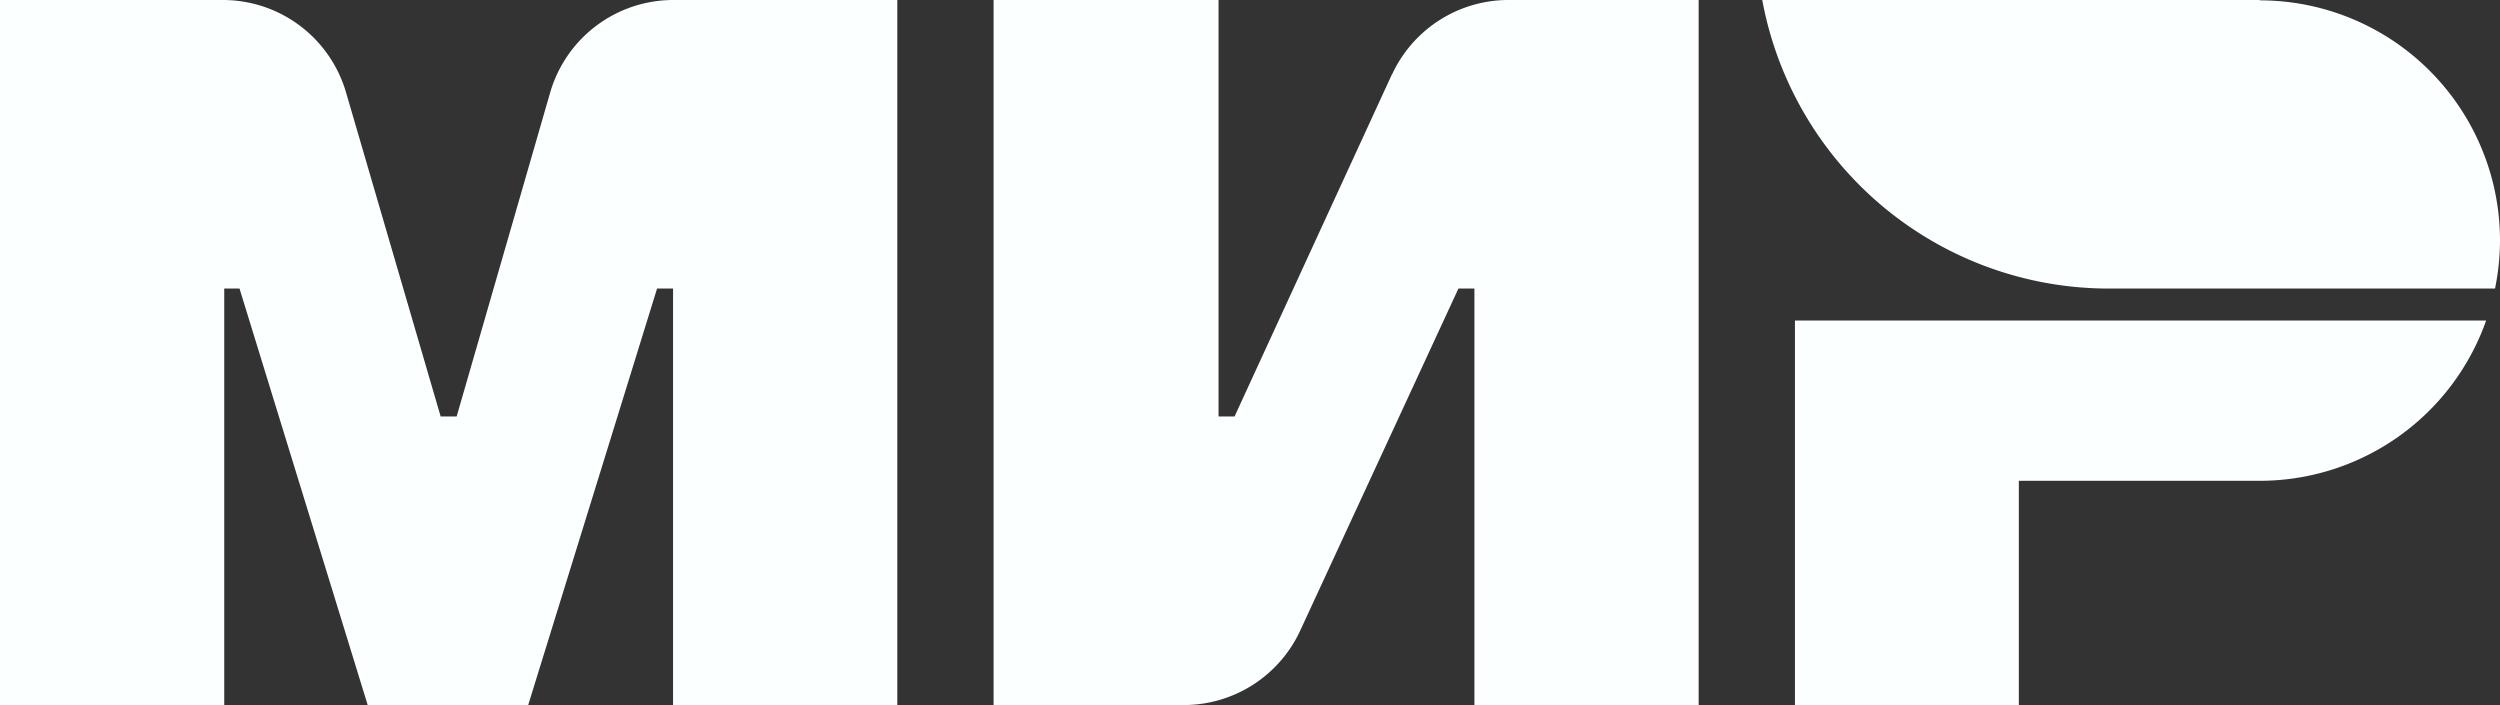
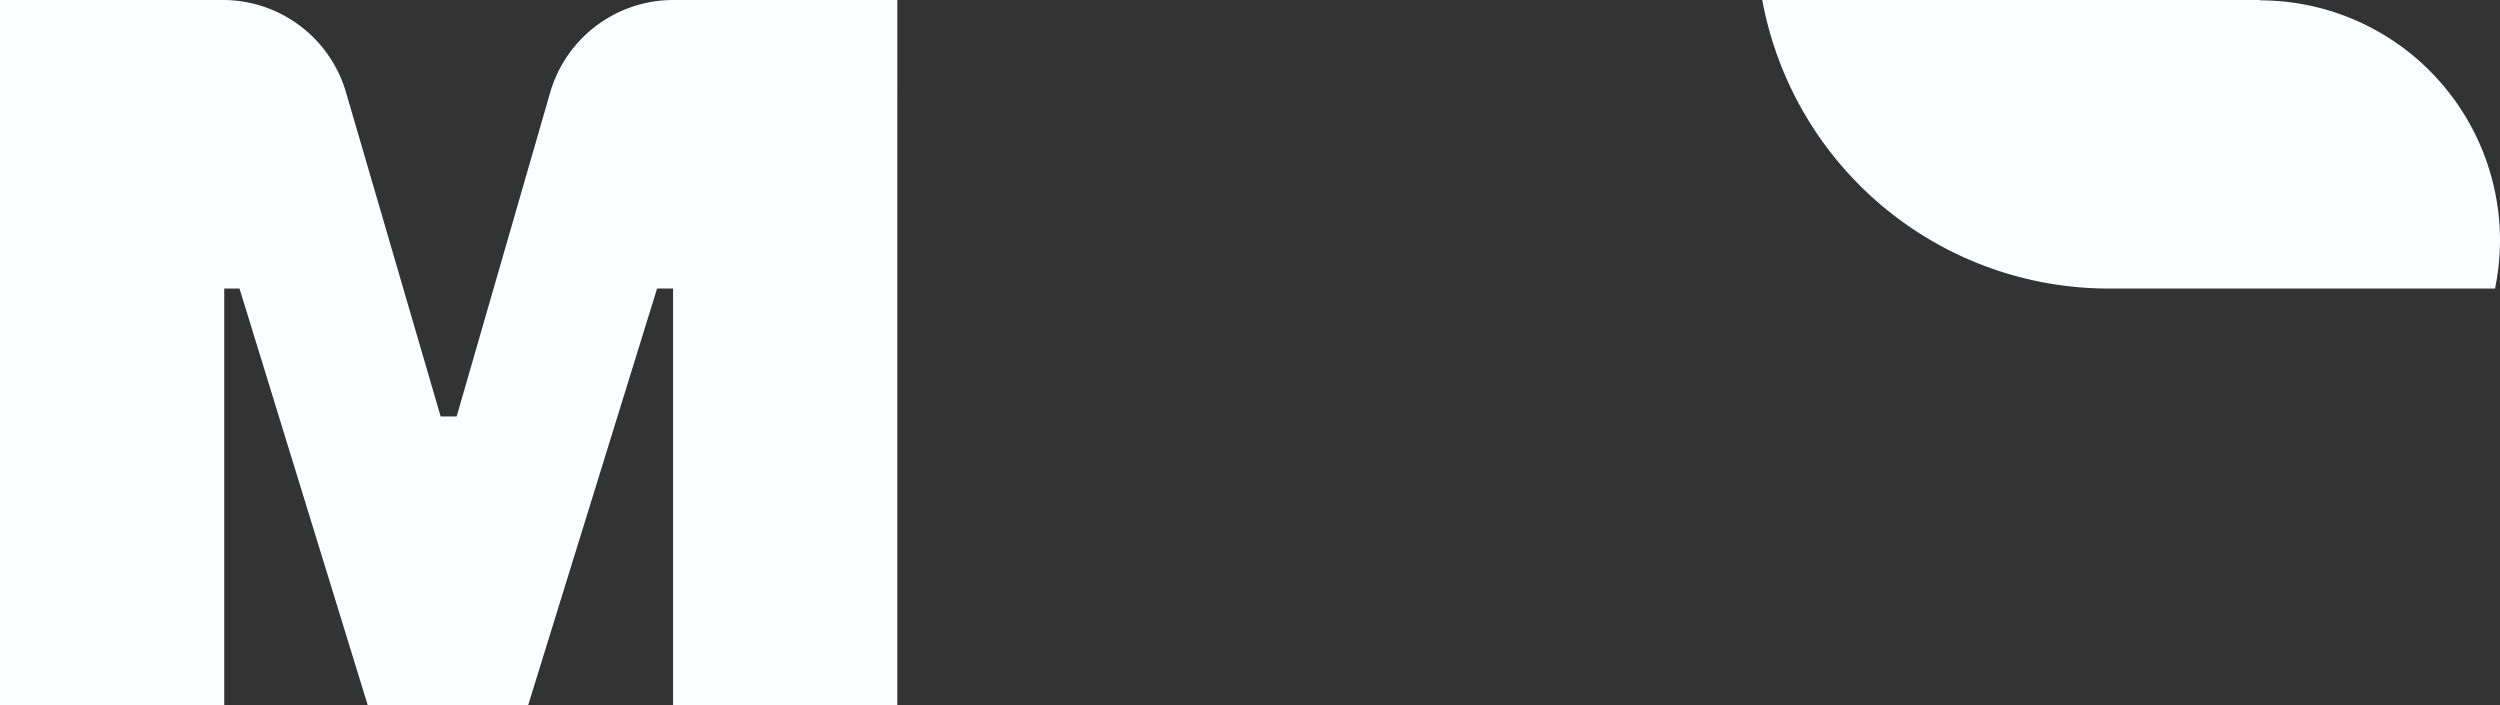
<svg xmlns="http://www.w3.org/2000/svg" id="Слой_1" data-name="Слой 1" viewBox="0 0 70.35 19.85">
  <rect x="0" y="0" width="70.35" height="19.85" fill="#333333" stroke="none" />
  <title>mir</title>
  <g>
-     <path d="M48.43,14.17L44,23.8H43.55V12.08H37.22V31.92h5.36a3.61,3.61,0,0,0,3.27-2.1L50.3,20.2h0.45V31.92h6.31V12.08H51.71a3.61,3.61,0,0,0-3.28,2.1" transform="translate(-9.26 -12.08)" style="fill: #fcffff" />
    <path d="M24.74,14.69L22.11,23.8H21.66L19,14.69a3.61,3.61,0,0,0-3.47-2.61H9.26V31.92h6.31V20.2H16l3.61,11.73h4.51L27.75,20.2H28.2V31.92h6.31V12.08h-6.3a3.61,3.61,0,0,0-3.47,2.61" transform="translate(-9.26 -12.08)" style="fill: #fcffff" />
-     <path d="M59.77,21.1V31.92h6.3V25.61h6.78a6.76,6.76,0,0,0,6.37-4.51H59.77Z" transform="translate(-9.26 -12.08)" style="fill: #fcffff" />
    <path d="M72.85,12.08h-14A9.92,9.92,0,0,0,68.6,20.2H79.47a6.87,6.87,0,0,0,.14-1.35,6.76,6.76,0,0,0-6.76-6.76h0" transform="translate(-9.26 -12.08)" style="fill: #fcffff" />
  </g>
</svg>